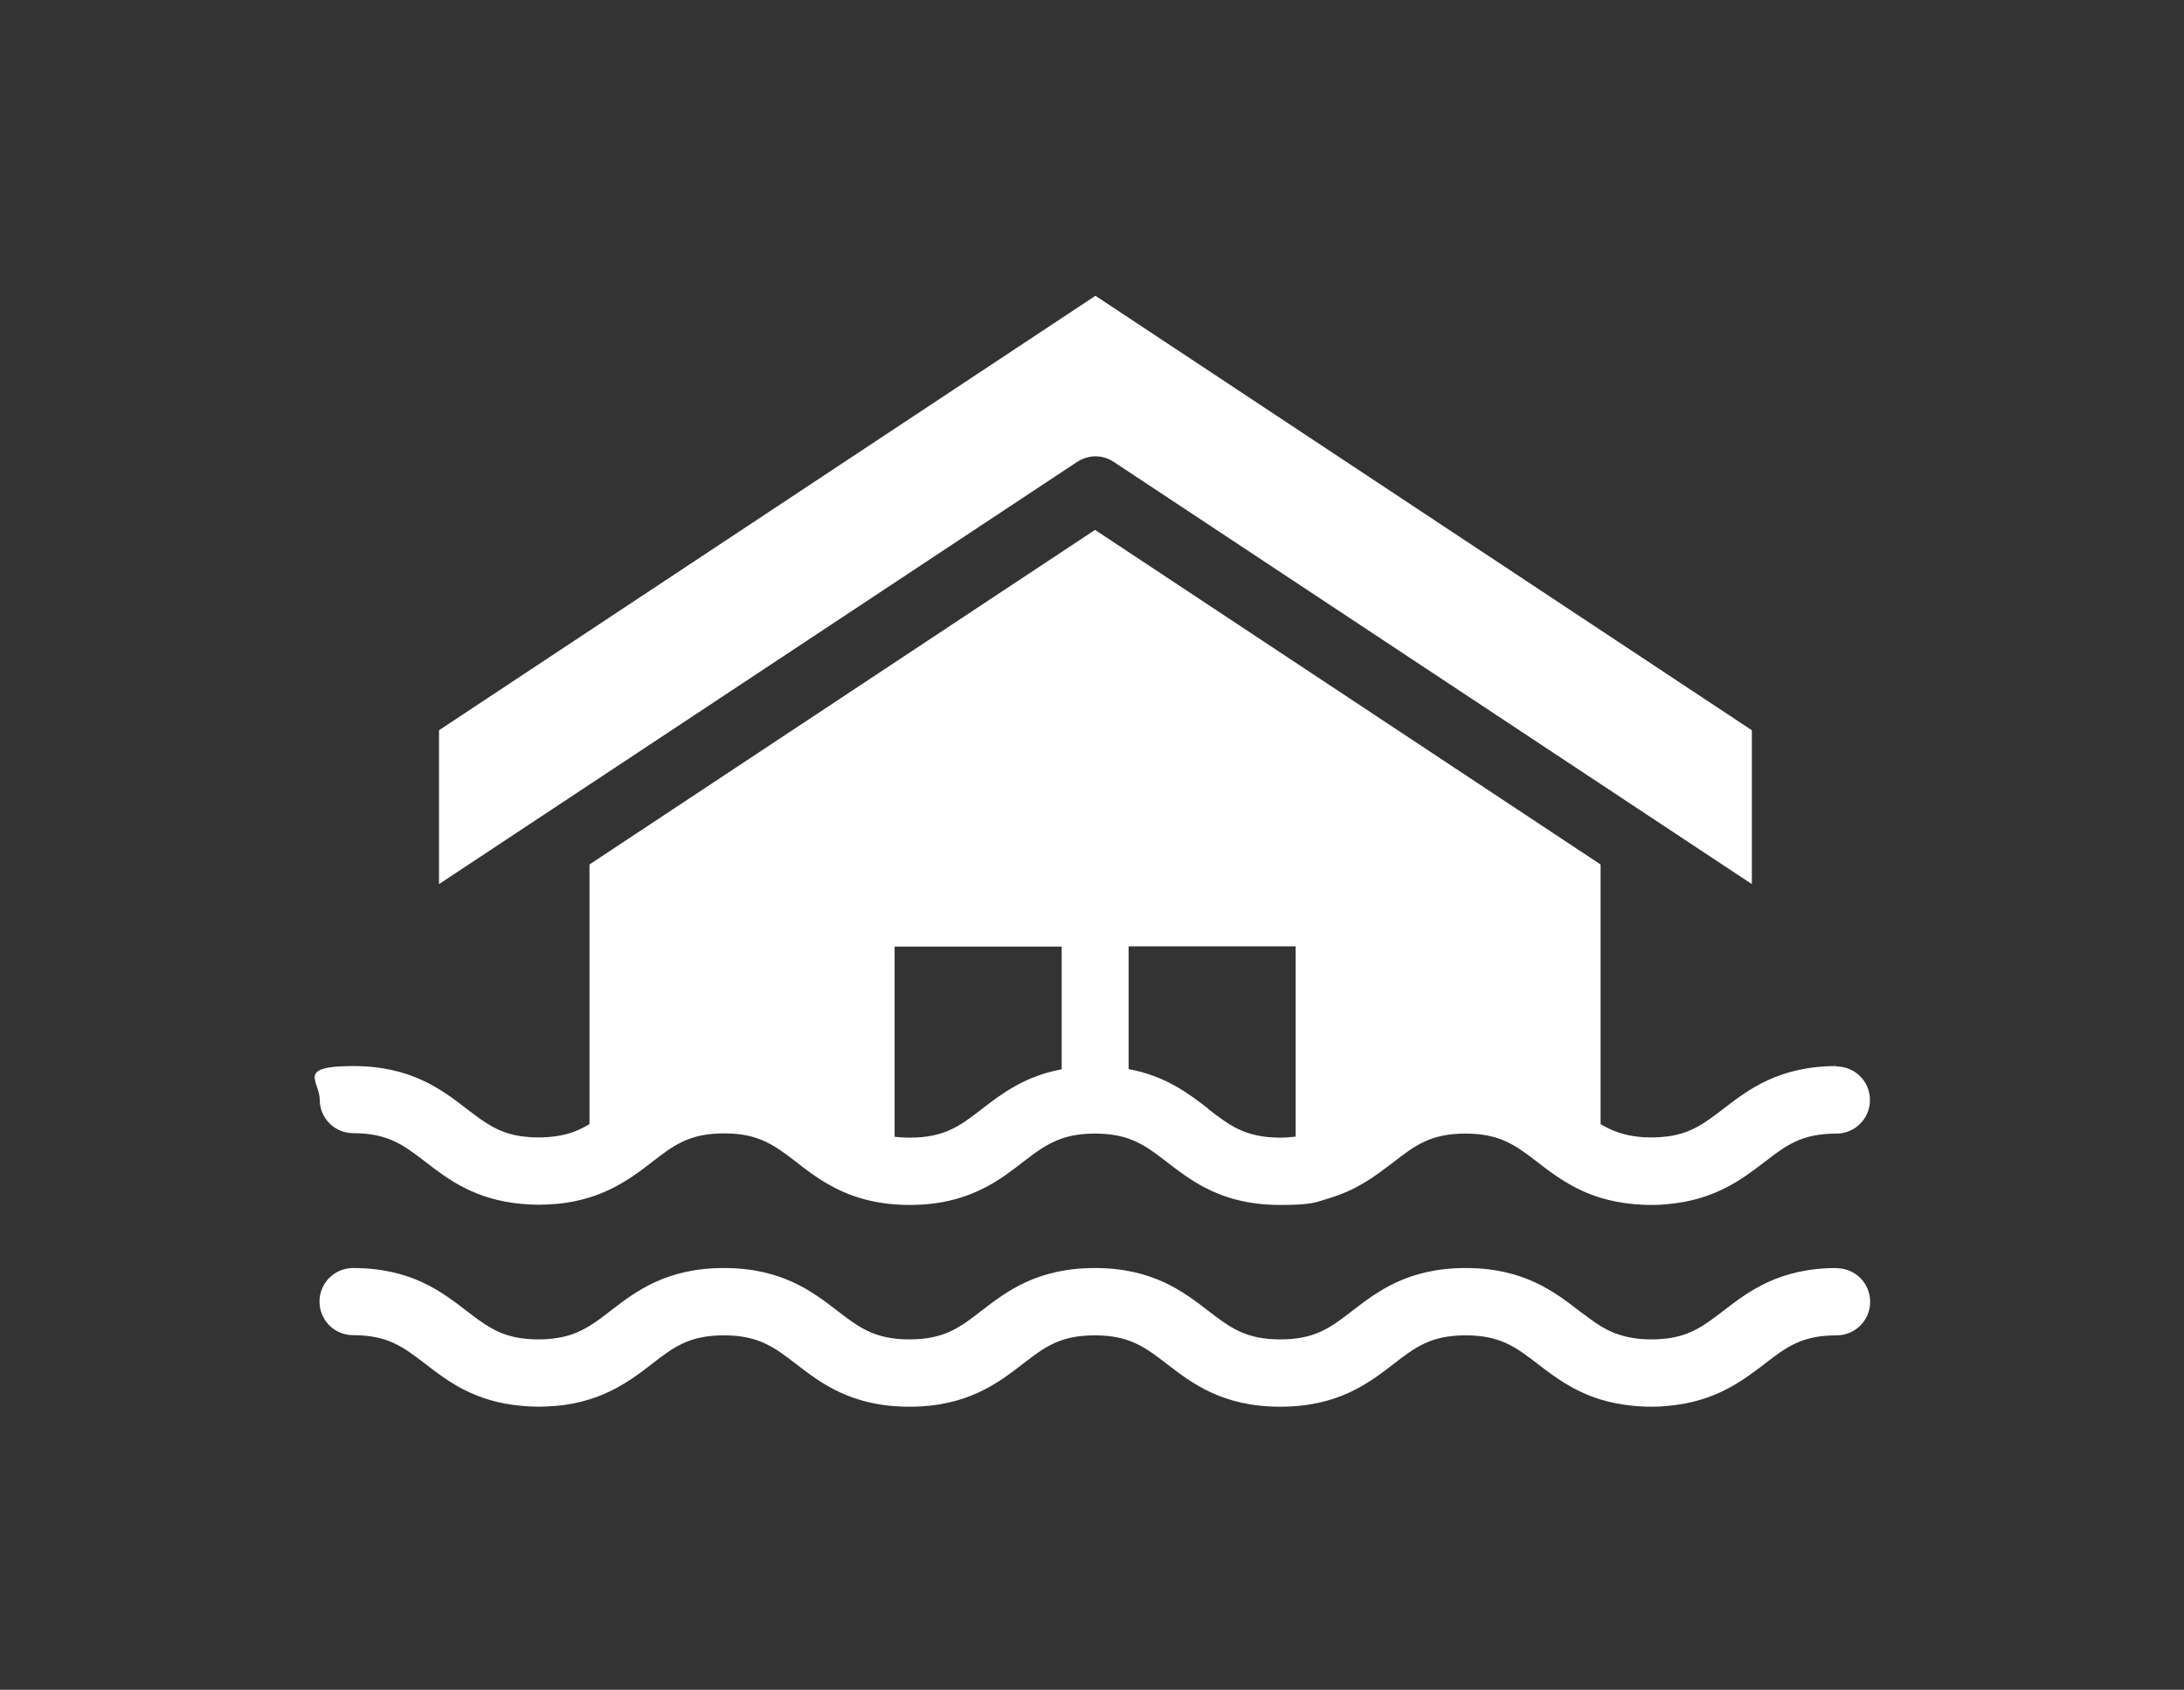
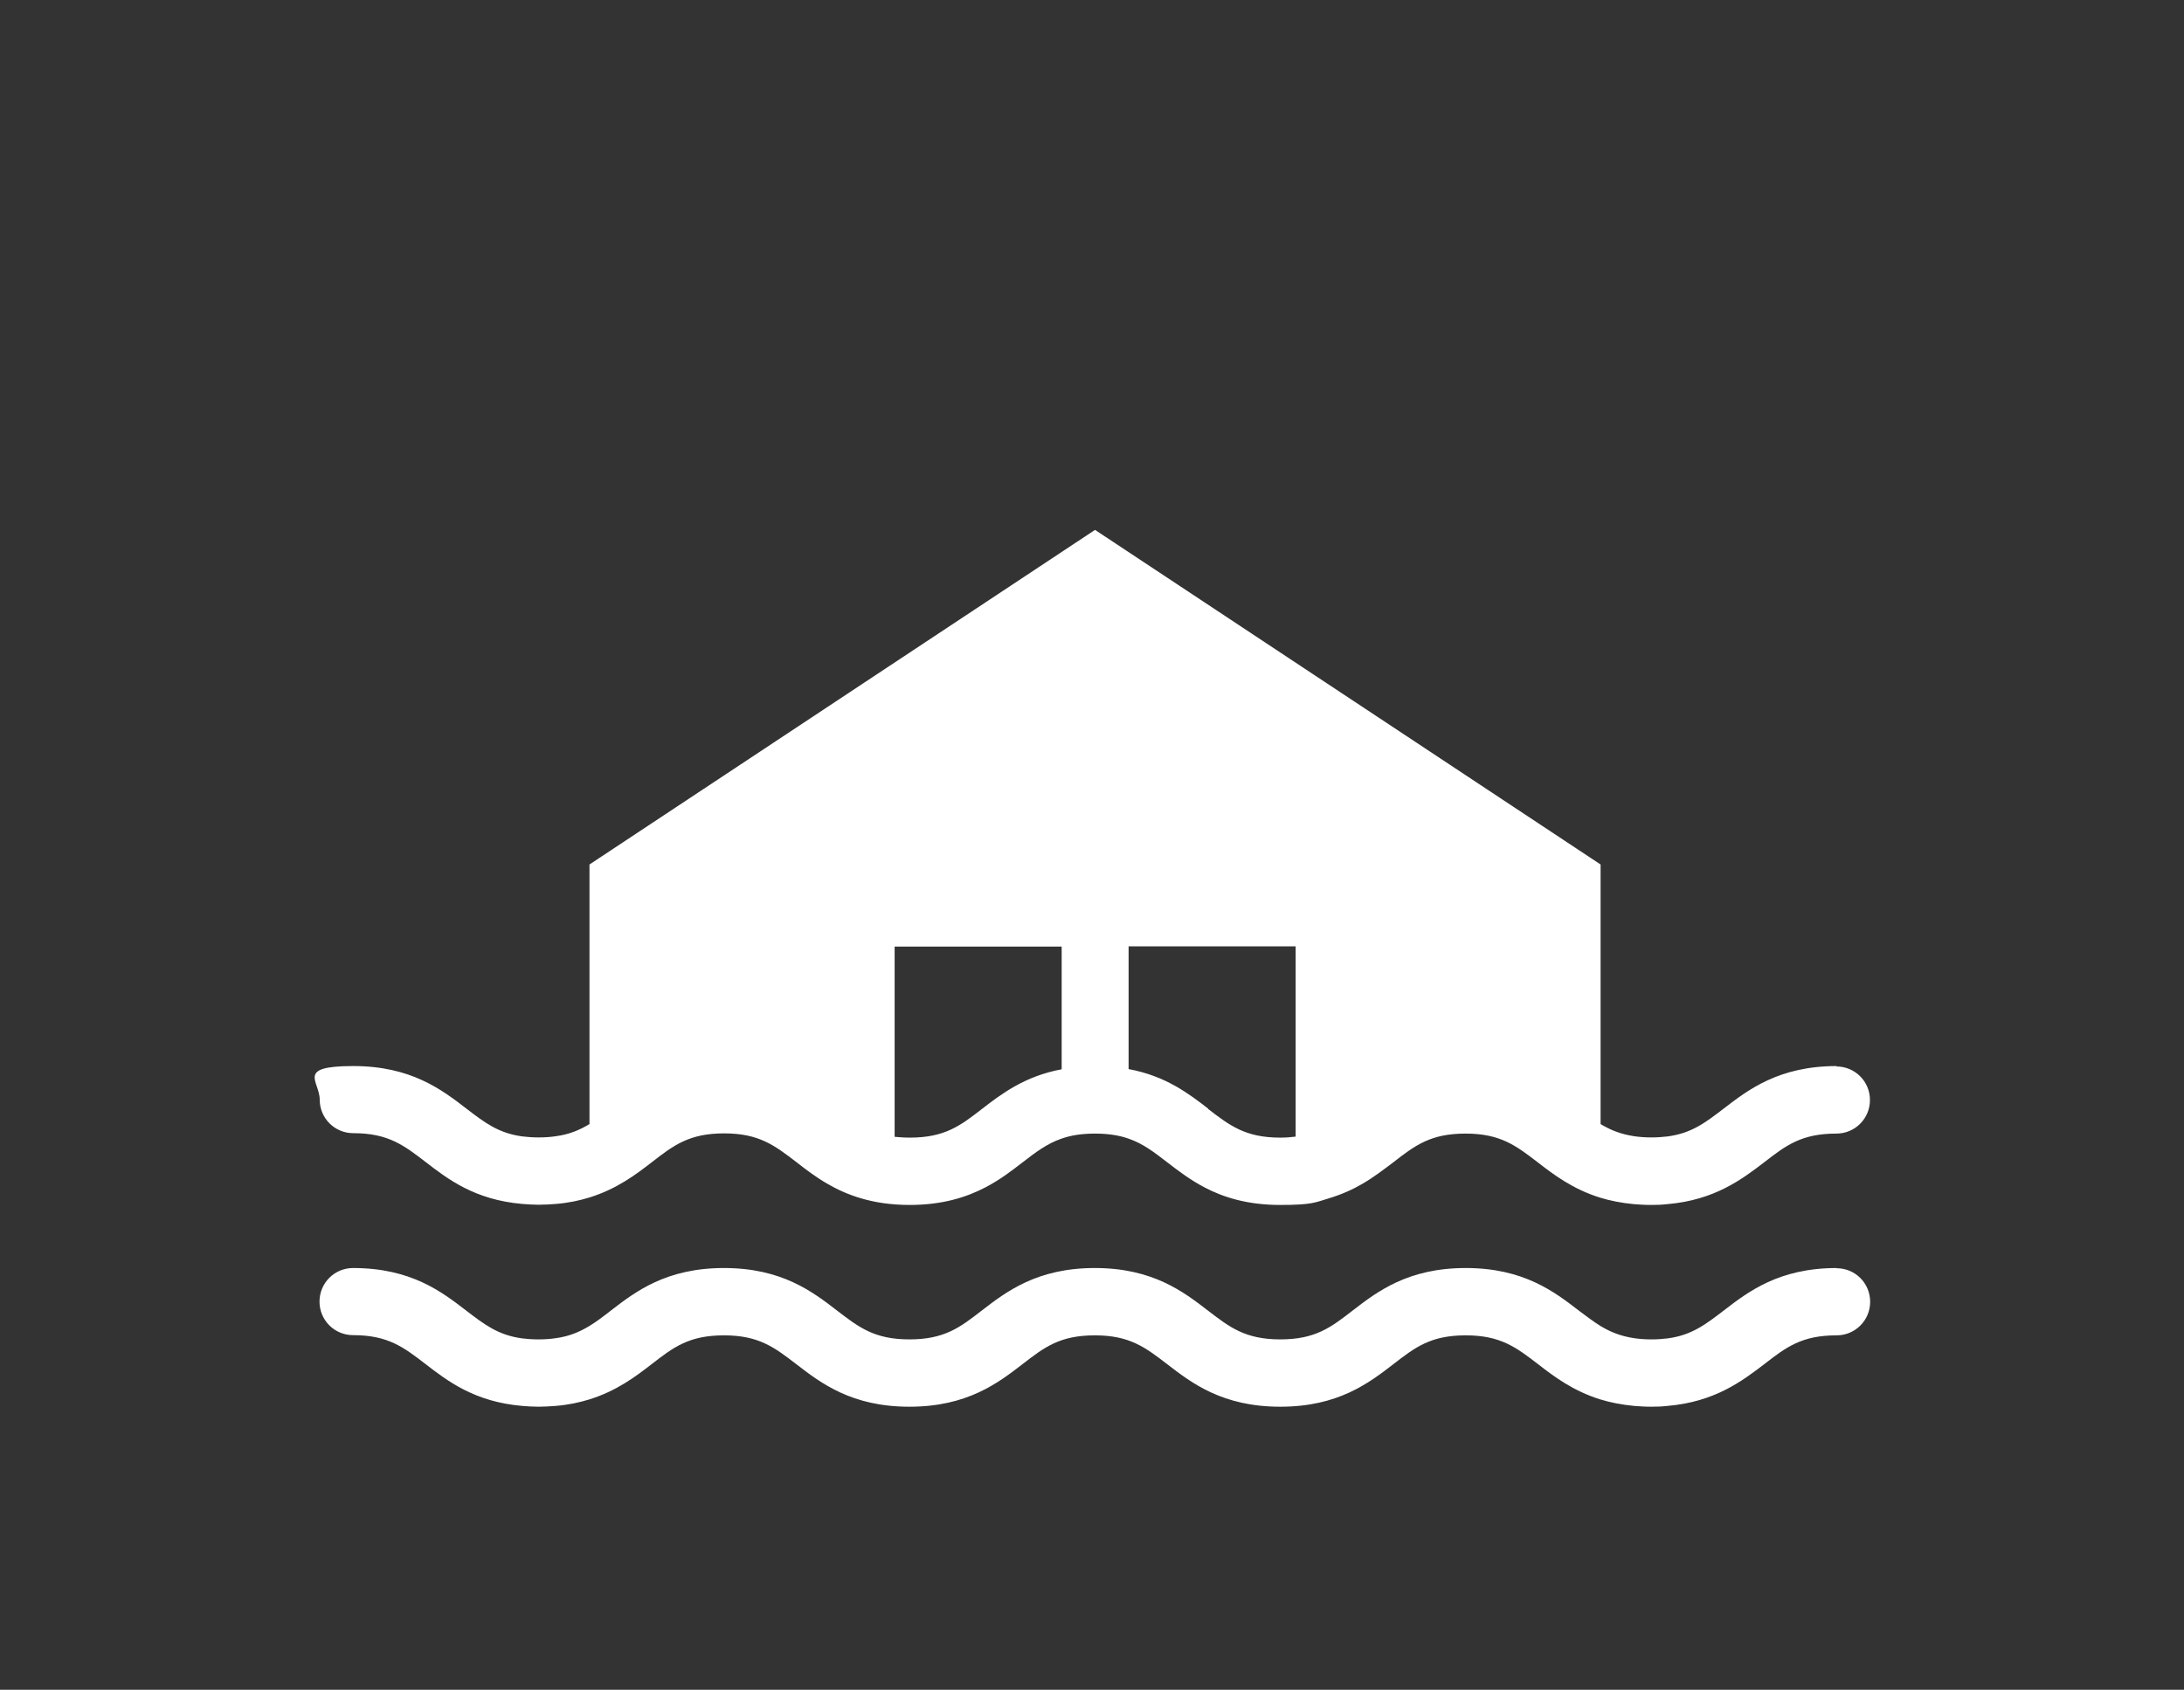
<svg xmlns="http://www.w3.org/2000/svg" id="Laag_1" data-name="Laag 1" version="1.1" viewBox="0 0 1080 835.8">
  <rect x="0" y="0" width="1080" height="835.8" fill="#333333" stroke="none" />
  <defs>
    <style>
      .cls-1 {
        fill: #fff;
        stroke-width: 0px;
      }
    </style>
  </defs>
-   <path class="cls-1" d="M541.6,225.7c3.2,0,6.4.9,9.2,2.8l315.5,208.8v-76.1l-324.6-214.9-324.6,214.9v76.1l315.5-208.8c2.8-1.8,6-2.8,9.2-2.8Z" />
  <path class="cls-1" d="M908.3,527.3c-28.6,0-43.8,11.7-56,21.1-8.9,6.8-15.7,12.1-27.6,13.7-2.5.3-5.1.5-8.1.5s-5.9-.2-8.5-.6c-6.7-1-11.8-3.1-16.6-6v-128.4l-250-165.5-250,165.5v128.4c-4.8,2.9-9.9,5.1-16.6,6-2.6.4-5.4.6-8.5.6s-5.6-.2-8.1-.5c-11.9-1.6-18.7-6.9-27.6-13.7-12.2-9.4-27.4-21.1-56-21.1s-16.6,7.4-16.6,16.6,7.4,16.6,16.6,16.6h0c17.3,0,25,6,35.7,14.2,11,8.5,24.4,18.8,47.9,20.8,2.6.2,5.3.4,8.1.4s5.8-.2,8.5-.4c6.2-.5,11.7-1.7,16.6-3.2,13.5-4.2,22.9-11.3,30.9-17.5,10.7-8.3,18.4-14.2,35.7-14.2s25,6,35.7,14.2c4.5,3.5,9.4,7.3,15.3,10.7,4.8,2.8,10.2,5.3,16.6,7.2,6.8,2,14.7,3.3,24.1,3.3,16.2,0,28.1-3.8,37.5-8.7,7.3-3.8,13.1-8.3,18.4-12.4,6.5-5,12-9.2,19.2-11.7,4.6-1.6,9.8-2.5,16.6-2.5s0,0,0,0c6.7,0,12,.9,16.6,2.5,7.2,2.5,12.6,6.7,19.1,11.7,5.3,4.1,11.2,8.6,18.4,12.4,9.5,5,21.4,8.7,37.5,8.7s17.3-1.3,24.1-3.3c6.3-1.9,11.8-4.4,16.6-7.2,5.8-3.4,10.7-7.2,15.2-10.6,10.7-8.3,18.4-14.2,35.7-14.2s25,6,35.7,14.2c8,6.2,17.4,13.3,30.9,17.5,4.9,1.5,10.4,2.6,16.6,3.2,2.7.2,5.5.4,8.5.4s5.5-.1,8.1-.4c23.4-2,36.9-12.3,47.9-20.7,10.7-8.3,18.4-14.2,35.7-14.2h0c9.2,0,16.6-7.4,16.6-16.6s-7.4-16.6-16.6-16.6ZM597.5,548.4c-9.6-7.4-21-16.2-39.4-19.6v-60.7h82.6v94.1c-2.3.3-4.8.5-7.6.5-17.3,0-25-6-35.7-14.2ZM449.9,562.7c-2.7,0-5.2-.2-7.5-.4v-94.1h82.6v60.7c-18.3,3.4-29.8,12.2-39.4,19.6-10.7,8.3-18.4,14.2-35.7,14.2Z" />
  <path class="cls-1" d="M908.3,627.2h0c-28.6,0-43.8,11.7-56,21.1-8.9,6.8-15.7,12.1-27.6,13.7-2.5.3-5.1.5-8.1.5s-5.9-.2-8.5-.6c-6.7-1-11.8-3.1-16.6-6-3.6-2.2-6.9-4.8-10.7-7.6-12.2-9.4-27.4-21.1-56-21.1s-43.8,11.7-56,21.1c-10.7,8.3-18.4,14.2-35.7,14.2s-25-6-35.7-14.2c-12.2-9.4-27.4-21.1-56-21.1s-43.8,11.7-56,21.1c-10.7,8.3-18.4,14.2-35.7,14.2s-25-6-35.7-14.2c-12.2-9.4-27.4-21.1-56-21.1s-43.8,11.7-56,21.1c-3.7,2.9-7.1,5.5-10.6,7.6-4.8,2.9-9.9,5.1-16.6,6-2.6.4-5.4.6-8.5.6s-5.6-.2-8.1-.5c-11.9-1.6-18.7-6.9-27.6-13.7-12.2-9.4-27.4-21.1-56-21.1h0c-9.2,0-16.6,7.4-16.6,16.6s7.4,16.6,16.6,16.6h0c17.3,0,25,6,35.7,14.2,11,8.5,24.4,18.8,47.9,20.8,2.6.2,5.3.4,8.1.4s5.8-.2,8.5-.4c6.2-.5,11.7-1.7,16.6-3.2,13.5-4.2,22.9-11.3,30.9-17.5,10.7-8.3,18.4-14.2,35.7-14.2s25,6,35.7,14.2c12.2,9.4,27.4,21.1,56,21.1s43.8-11.7,56-21.1c10.7-8.3,18.4-14.2,35.7-14.2s25,6,35.7,14.2c12.2,9.4,27.4,21.1,56,21.1s43.8-11.7,56-21.1c10.7-8.3,18.4-14.2,35.7-14.2s25,6,35.7,14.2c8,6.2,17.4,13.3,30.9,17.5,4.9,1.5,10.4,2.6,16.6,3.2,2.7.2,5.5.4,8.5.4s5.5-.1,8.1-.4c23.4-2,36.9-12.3,47.9-20.7,10.7-8.3,18.4-14.2,35.7-14.2h0c9.2,0,16.6-7.4,16.6-16.6s-7.4-16.6-16.6-16.6Z" />
</svg>